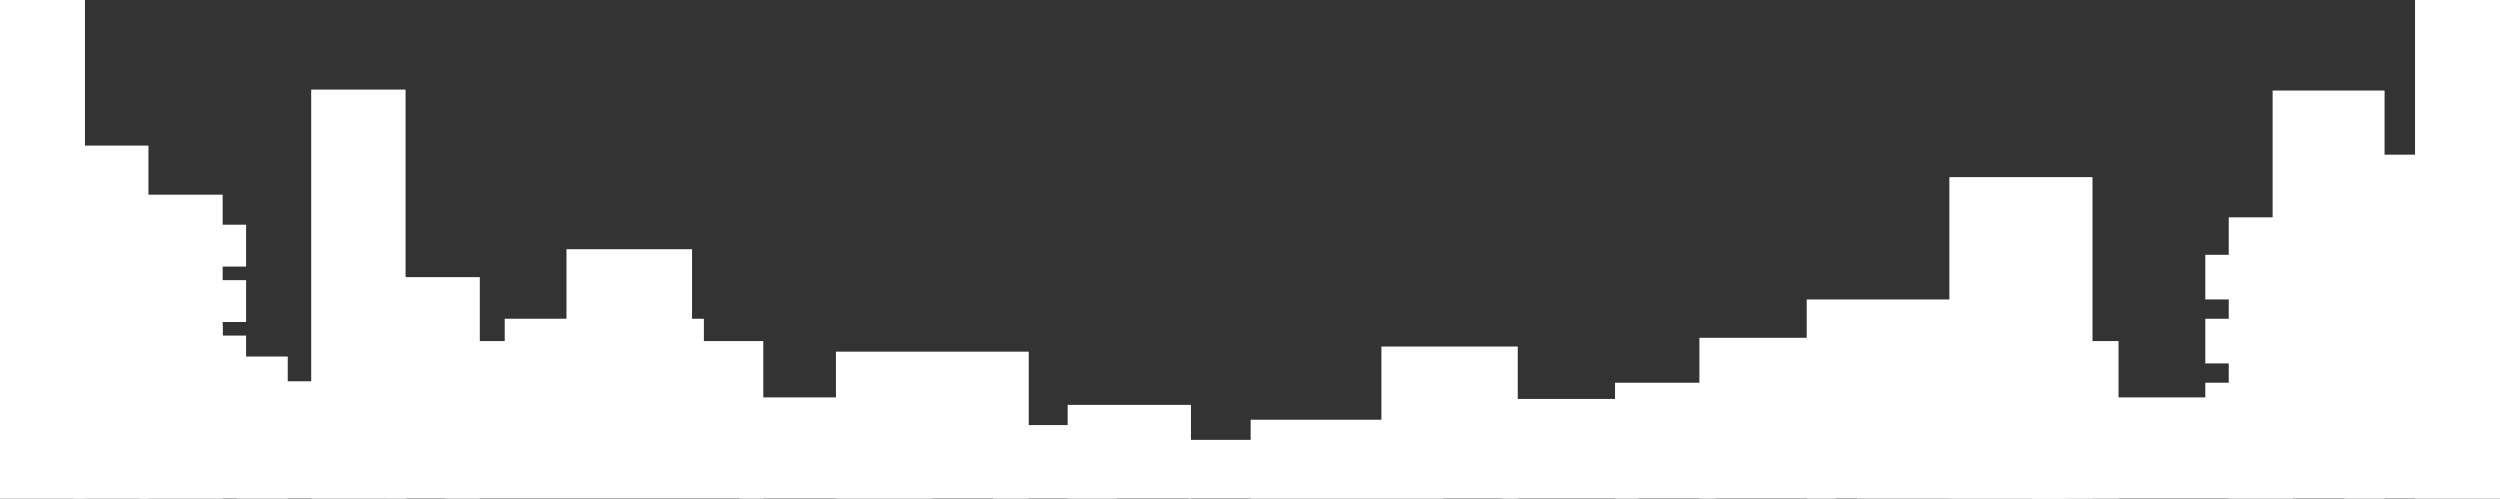
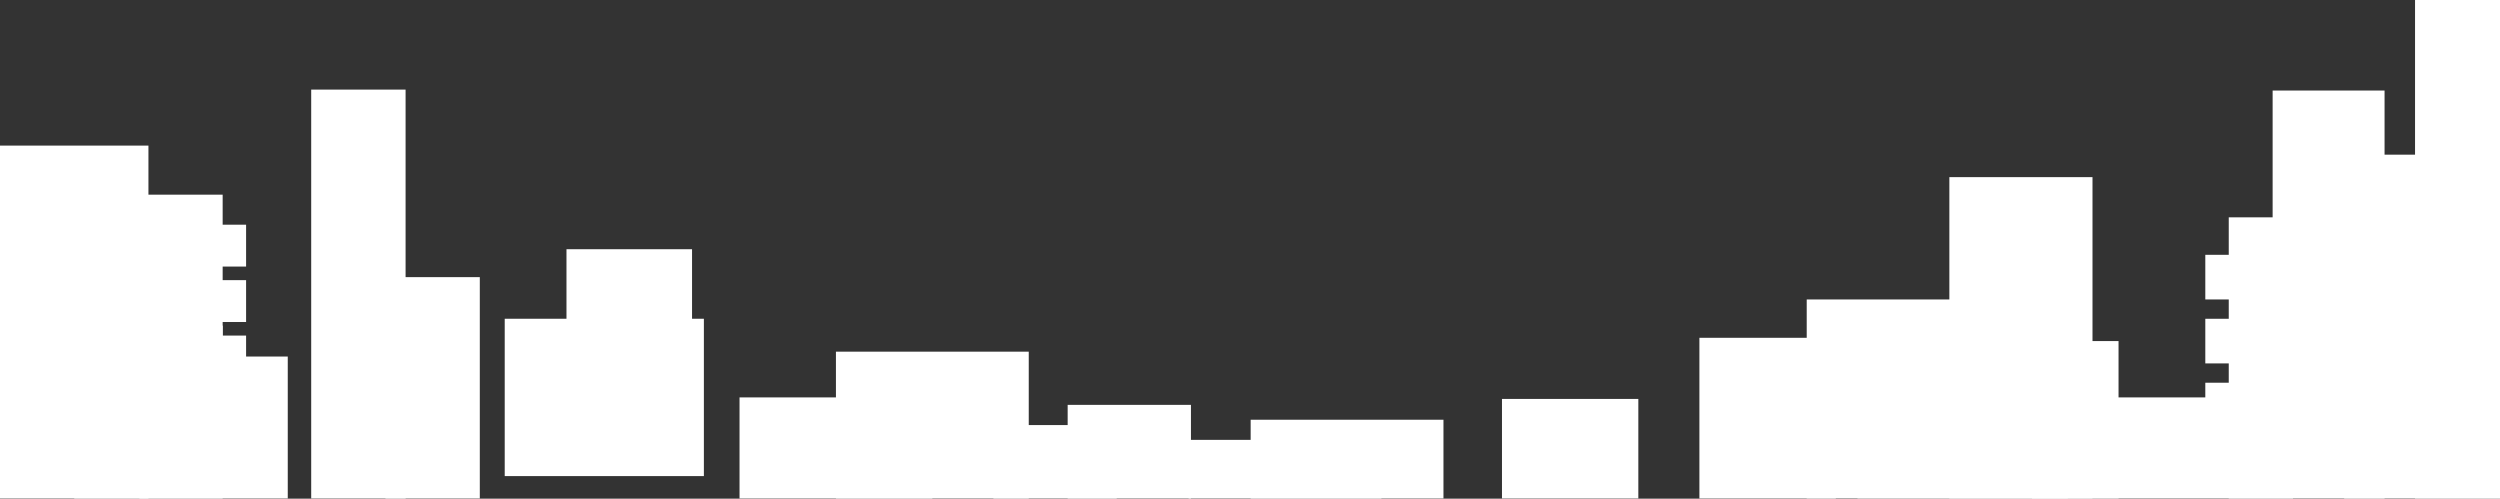
<svg xmlns="http://www.w3.org/2000/svg" width="1920" height="383" viewBox="0 0 1920 383" fill="none">
  <rect x="0" y="0" width="1920" height="383" fill="#333333" stroke="none" />
  <g clip-path="url(#clip0_4016_4077)">
    <path d="M114 111.8H0V382.8H114V111.8Z" fill="white" />
-     <path d="M65.25 0H0V382.8H65.25V0Z" fill="white" />
    <path d="M1920 0H1854.75V382.8H1920V0Z" fill="white" />
    <path d="M1920 118.8H1800.34V382.8H1920V118.8Z" fill="white" />
    <path d="M1831.34 69.53H1745.38V328.21H1831.34V69.53Z" fill="white" />
    <path d="M1831.34 166.92H1711.68V382.8H1831.34V166.92Z" fill="white" />
    <path d="M1813.34 195.7H1693.68V229.98H1813.34V195.7Z" fill="white" />
    <path d="M1813.34 244.82H1693.68V279.1H1813.34V244.82Z" fill="white" />
    <path d="M1813.34 293.93H1693.68V328.21H1813.34V293.93Z" fill="white" />
    <path d="M171 149.49H57V382.8H171V149.49Z" fill="white" />
    <path d="M171 250.07H57V282.22H171V250.07Z" fill="white" />
    <path d="M189 172.57H75V204.72H189V172.57Z" fill="white" />
    <path d="M189 215.15H75V247.3H189V215.15Z" fill="white" />
    <path d="M189 257.72H75V289.87H189V257.72Z" fill="white" />
    <path d="M221 273.8H107V382.8H221V273.8Z" fill="white" />
-     <path d="M296 292.8H182V382.79H296V292.8Z" fill="white" />
    <path d="M311.49 68.8H239V382.8H311.49V68.8Z" fill="white" />
    <path d="M368.49 212.84H296V382.8H368.49V212.84Z" fill="white" />
    <path d="M531.49 191.4H435.06V322.75H531.49V191.4Z" fill="white" />
-     <path d="M586.2 261.95H342V382.79H586.2V261.95Z" fill="white" />
    <path d="M716.04 305.22H567.96V382.8H716.04V305.22Z" fill="white" />
    <path d="M1060.92 337.8H912.84V382.8H1060.92V337.8Z" fill="white" />
    <path d="M1108.58 322.38H960.5V382.8H1108.58V322.38Z" fill="white" />
-     <path d="M1165.64 266.14H1060.92V382.8H1165.64V266.14Z" fill="white" />
    <path d="M1258.24 306.39H1153.52V382.8H1258.24V306.39Z" fill="white" />
    <path d="M1409.86 259.42H1305.14V382.8H1409.86V259.42Z" fill="white" />
-     <path d="M1317.68 293.93H1240.34V382.79H1317.68V293.93Z" fill="white" />
    <path d="M1761.04 305.22H1560.56V382.8H1761.04V305.22Z" fill="white" />
    <path d="M1627.04 261.95H1426.56V382.79H1627.04V261.95Z" fill="white" />
    <path d="M1588.04 229.97H1387.56V382.79H1588.04V229.97Z" fill="white" />
    <path d="M1607.04 136.04H1497.11V382.79H1607.04V136.04Z" fill="white" />
    <path d="M790.08 270.08H642V382.8H790.08V270.08Z" fill="white" />
    <path d="M540.58 244.8H387.62V365.64H540.58V244.8Z" fill="white" />
    <path d="M857.65 326.44H762.96V382.8H857.65V326.44Z" fill="white" />
    <path d="M914.65 310.94H819.96V382.8H914.65V310.94Z" fill="white" />
  </g>
  <defs>
    <clipPath id="clip0_4016_4077">
      <rect width="1920" height="382.8" fill="white" />
    </clipPath>
  </defs>
</svg>